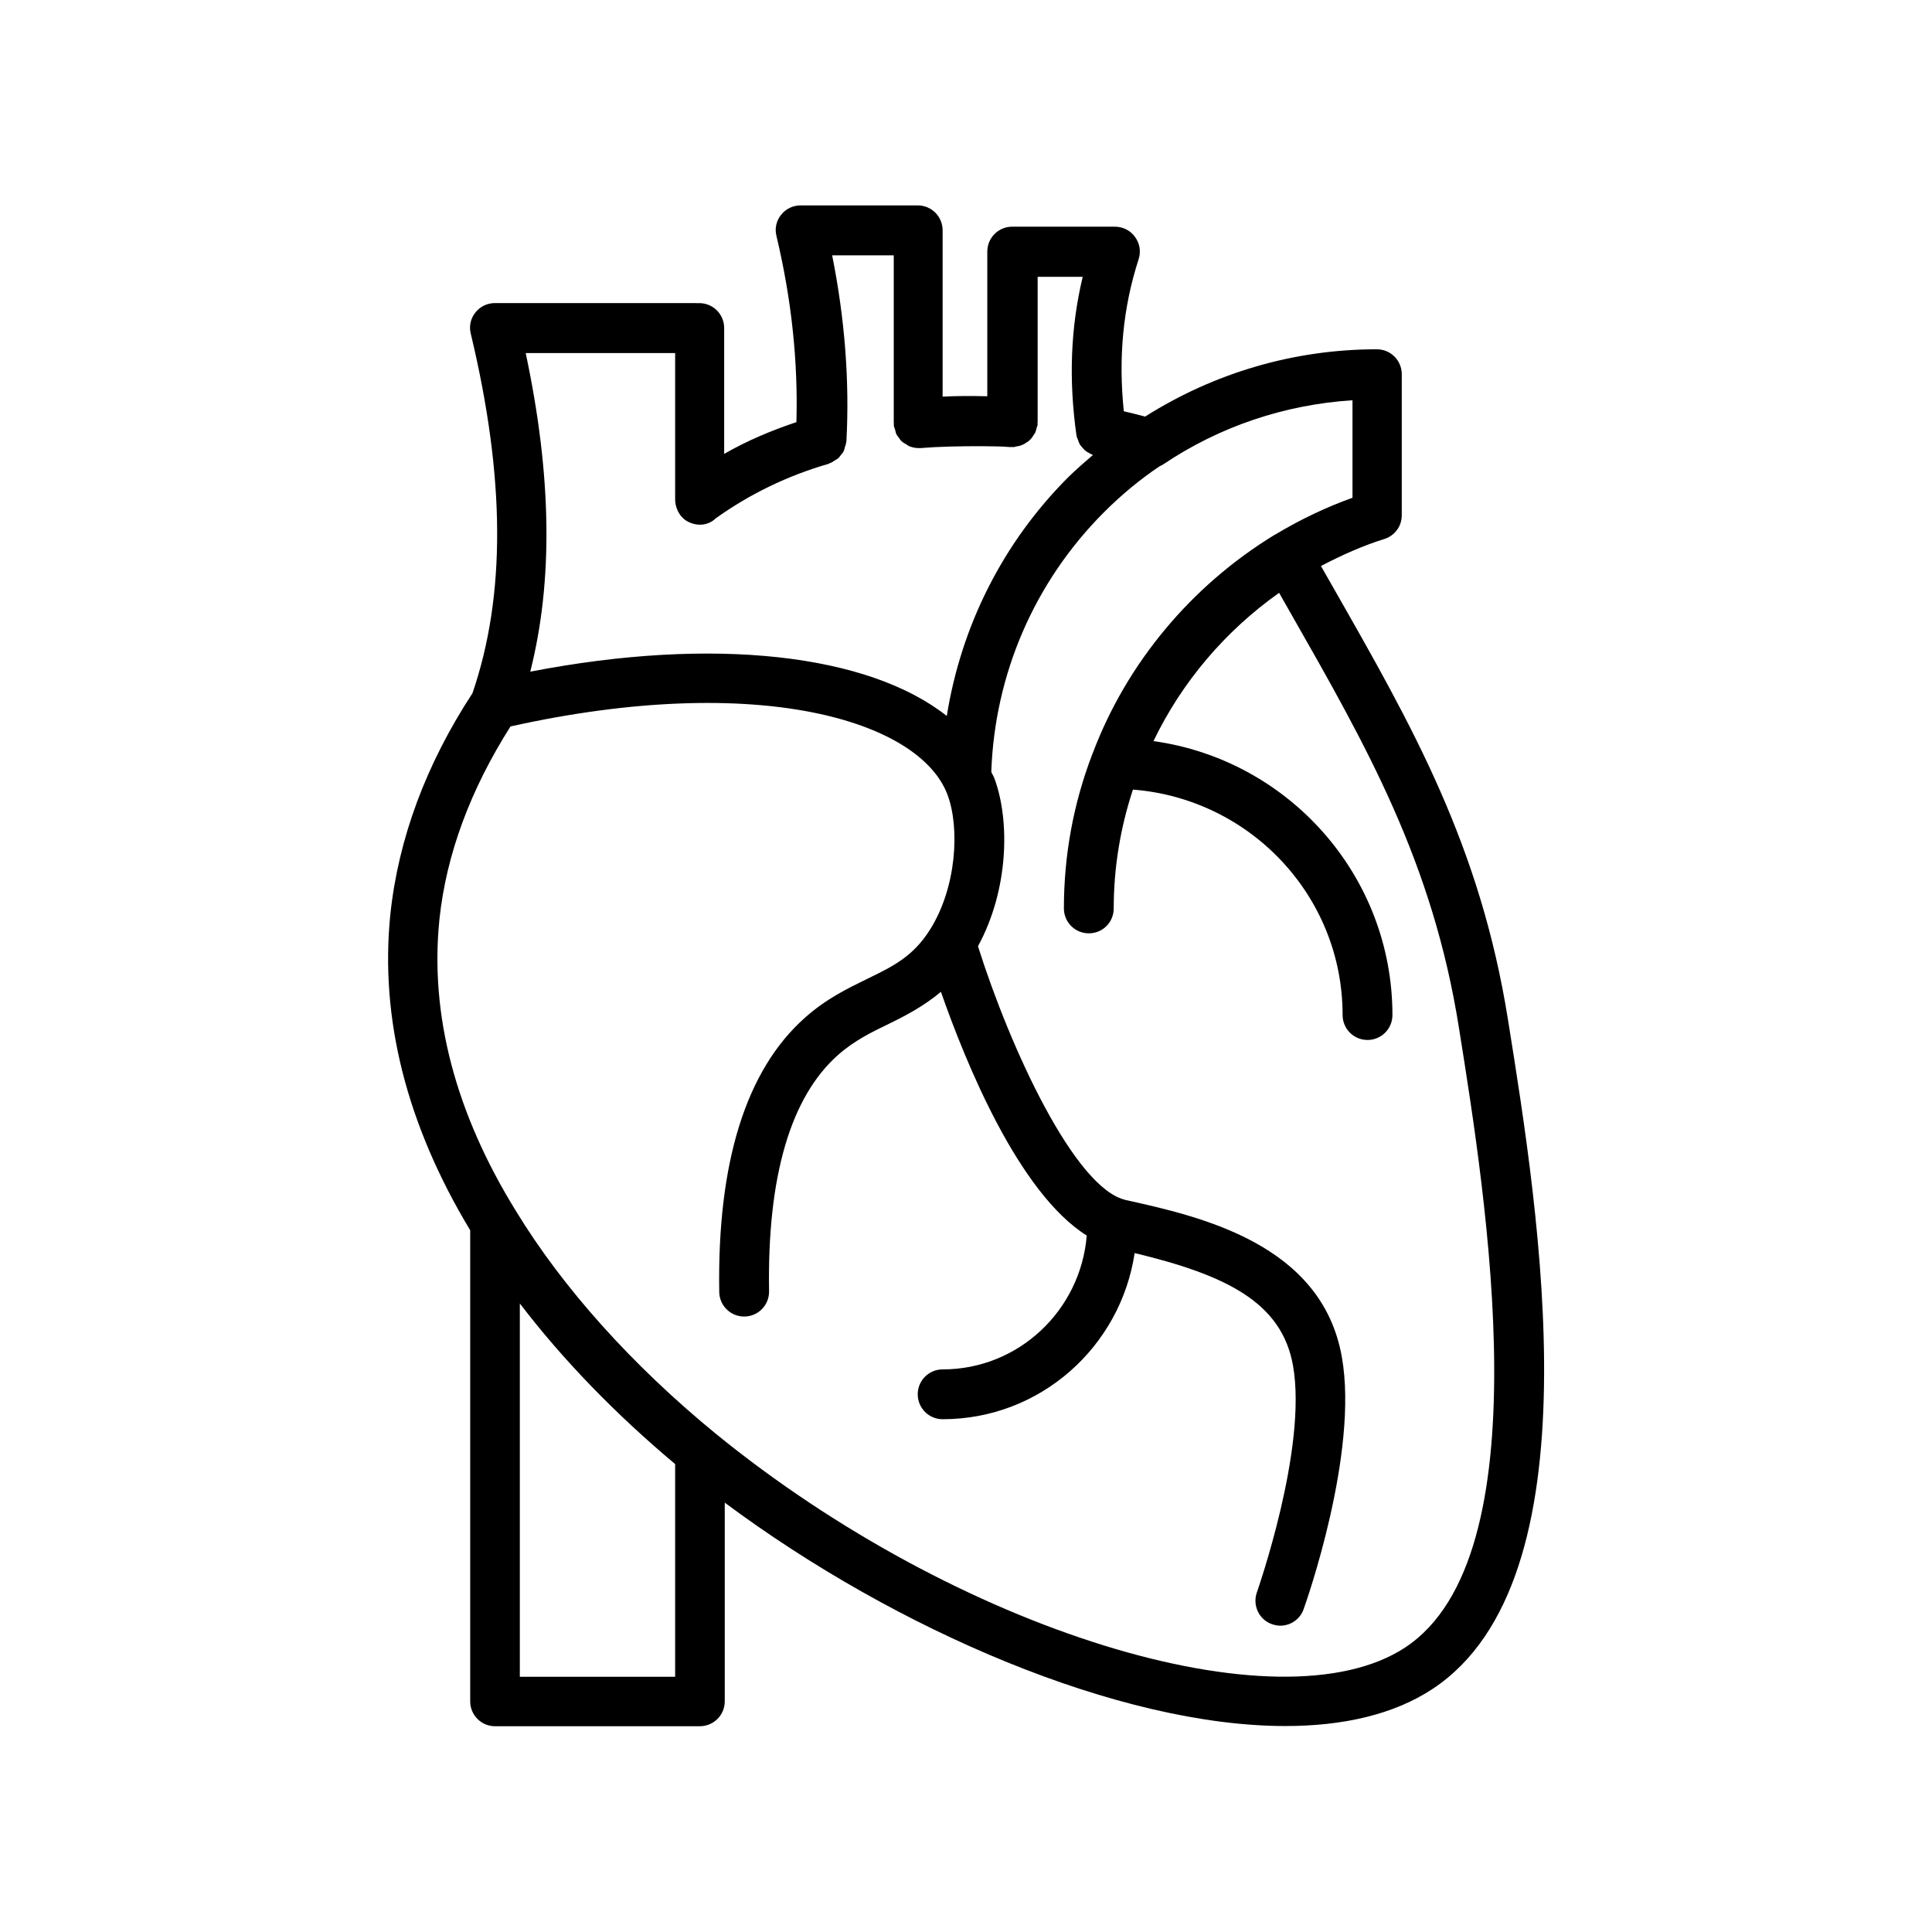
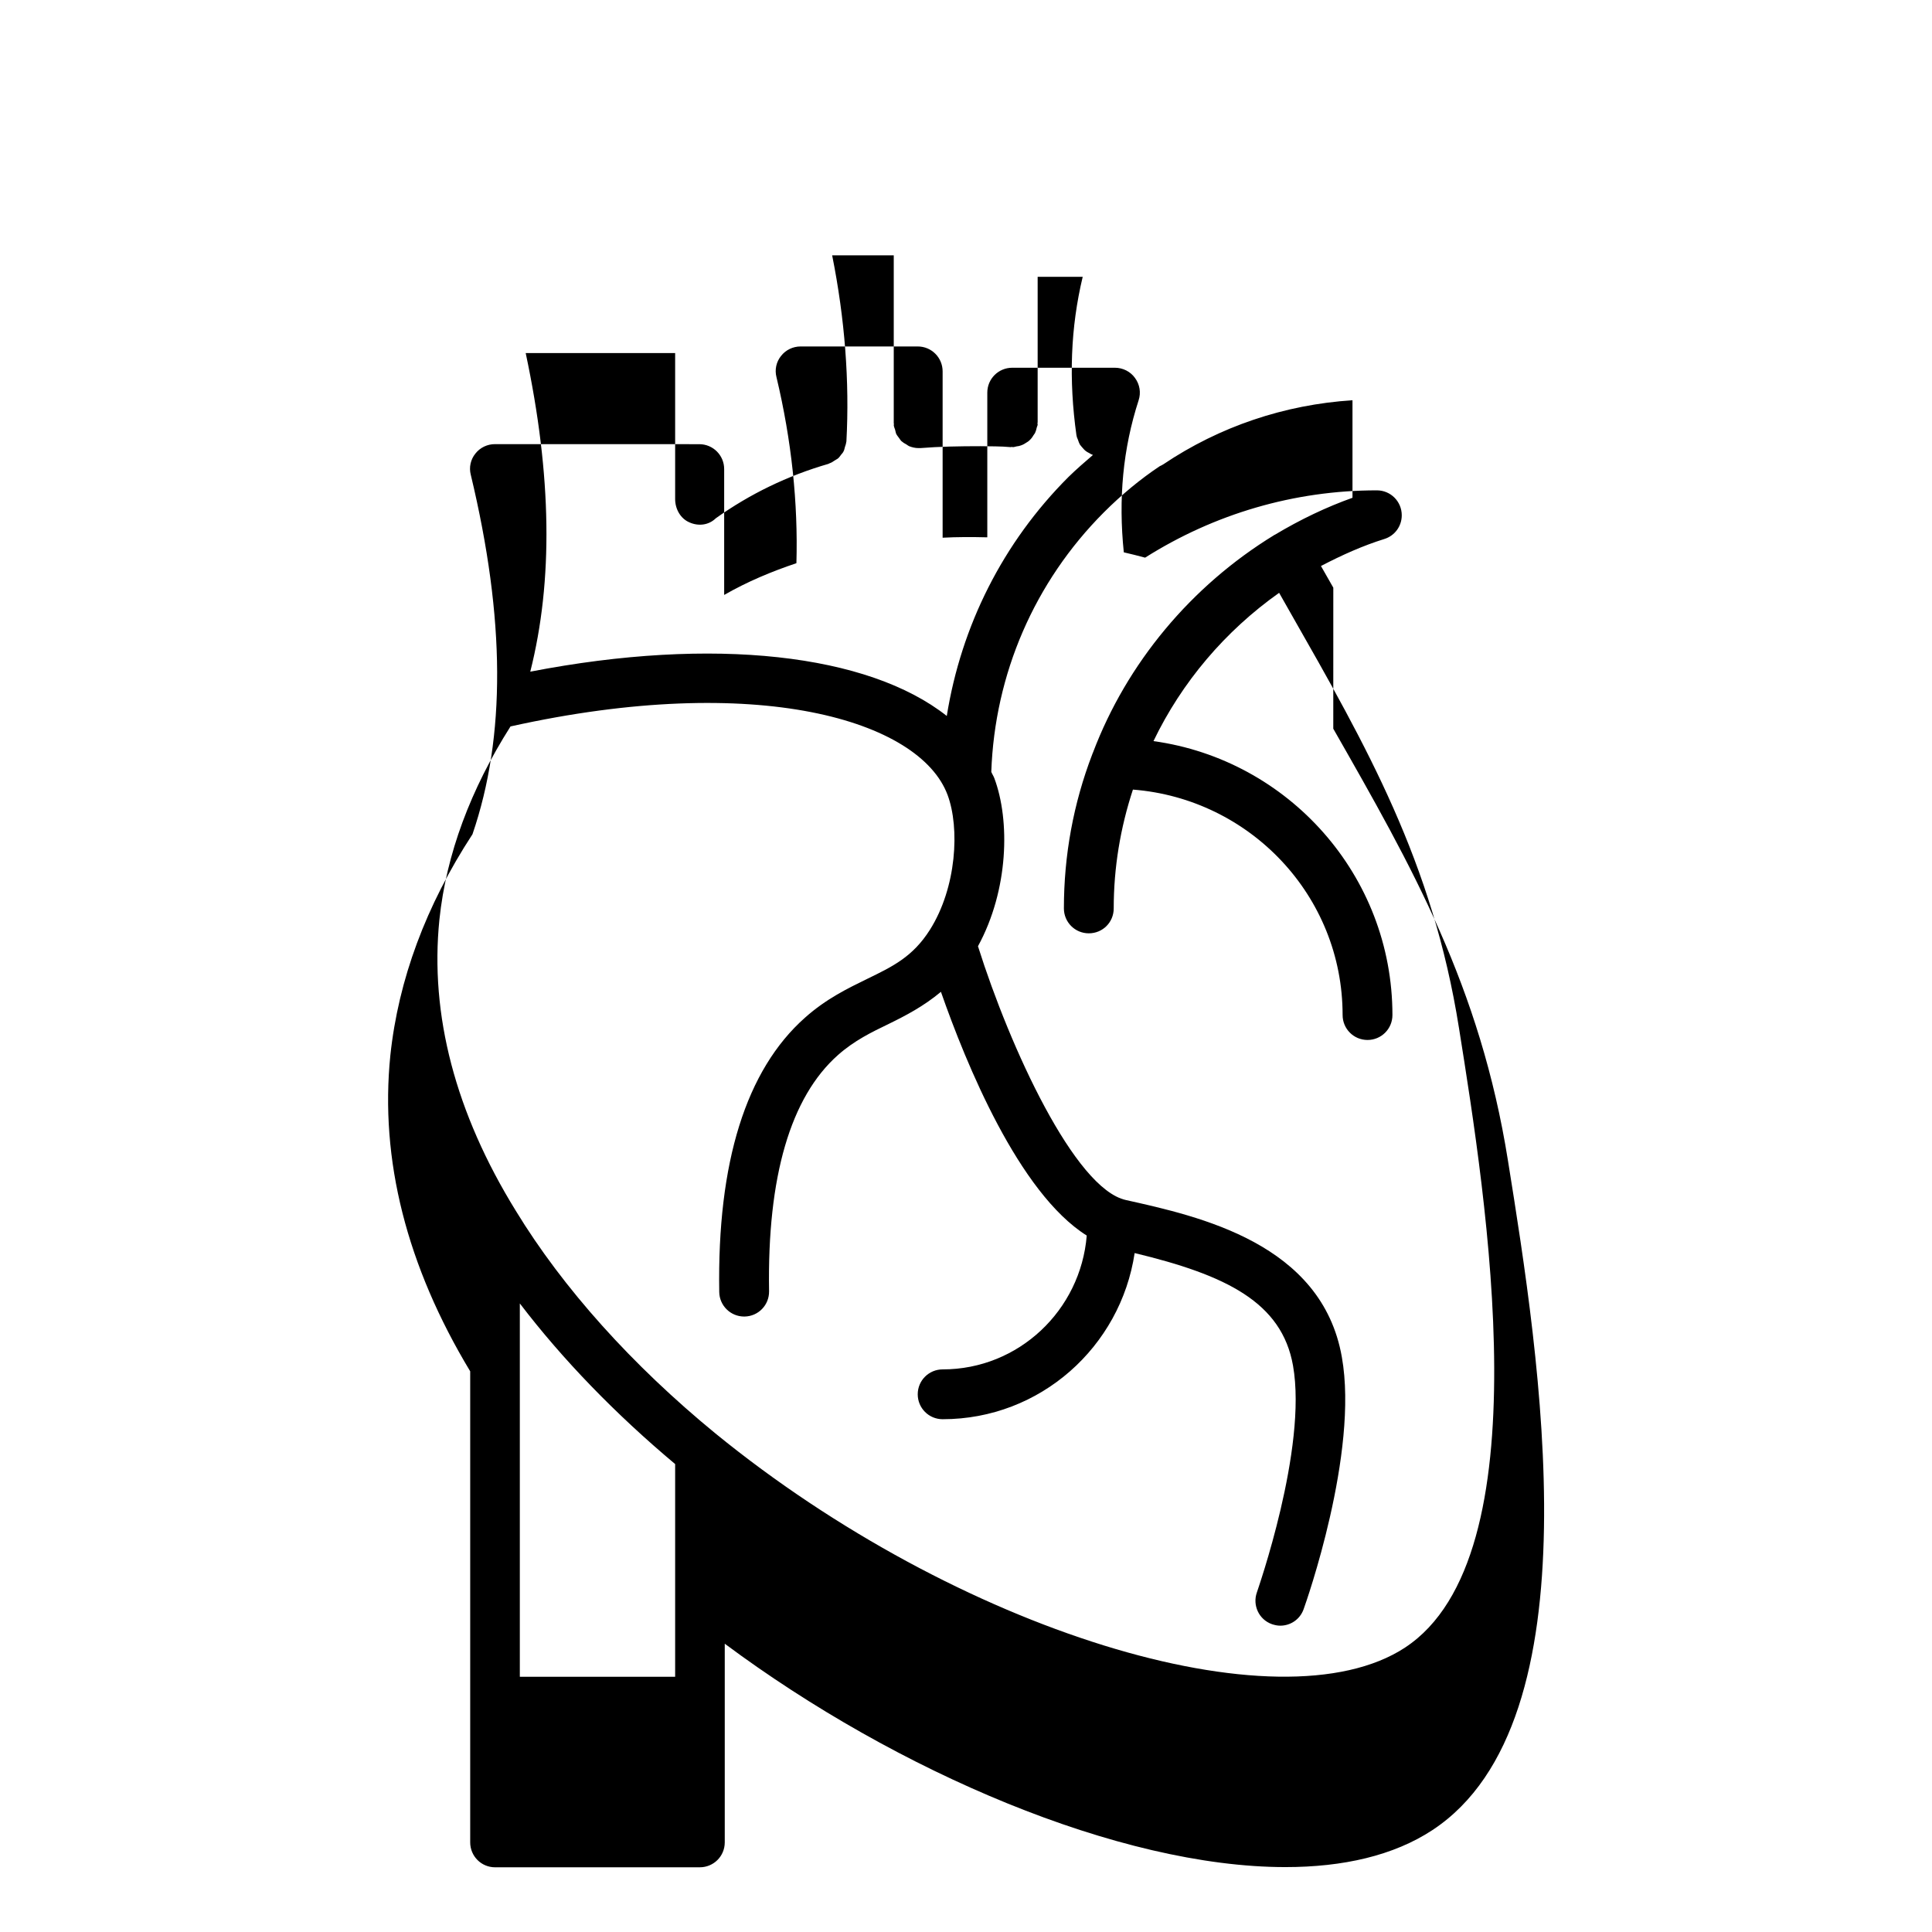
<svg xmlns="http://www.w3.org/2000/svg" fill="#000000" width="800px" height="800px" version="1.1" viewBox="144 144 512 512">
-   <path d="m497.34 299.74-3.273-5.742c5.594-2.922 11.133-5.391 16.777-7.152 2.769-0.855 4.637-3.375 4.637-6.297v-37.383c0-3.629-2.922-6.602-6.602-6.602-21.965 0-43.074 6.246-61.414 17.836-1.812-0.504-3.727-0.957-5.644-1.41-1.461-14.156-0.25-27.406 3.93-40.305 0.656-2.016 0.301-4.18-0.957-5.894-1.211-1.715-3.223-2.719-5.34-2.719h-27.207c-3.629 0-6.602 2.922-6.602 6.602v38.34c-4.133-0.102-8.062-0.102-11.84 0.102v-44.082c0-3.629-2.922-6.602-6.602-6.602h-31.035c-2.016 0-3.93 0.906-5.188 2.519-1.258 1.562-1.715 3.629-1.211 5.594 4.031 16.879 5.742 33.453 5.289 49.324-6.602 2.215-13 4.887-19.145 8.414v-33.352c0-3.629-2.922-6.602-6.602-6.602l-54.152-0.012c-2.016 0-3.93 0.906-5.188 2.519-1.258 1.562-1.715 3.629-1.211 5.594 9.168 38.238 9.32 69.375 0.453 95.27-12.344 18.895-19.648 38.594-21.766 58.594-2.82 27.66 4.332 55.82 21.16 83.734v124.84c0 3.629 2.922 6.602 6.602 6.602l54.258-0.004c3.629 0 6.602-2.922 6.602-6.602v-52.648c45.543 33.906 104.64 59.199 148.57 59.199 15.266 0 28.668-3.023 38.996-9.824 43.781-28.867 28.312-125.45 20-177.34-7.359-46.25-25.395-77.891-46.301-114.52zm-174.42-62.172v38.691c0 2.621 1.41 5.188 3.828 6.195 2.418 1.059 5.09 0.707 6.953-1.109 8.969-6.398 18.992-11.285 29.824-14.41 0.102-0.051 0.203-0.102 0.301-0.152 0.453-0.152 0.906-0.402 1.309-0.707 0.301-0.203 0.605-0.352 0.906-0.555 0.352-0.301 0.605-0.656 0.855-1.008 0.25-0.301 0.504-0.555 0.656-0.906 0.203-0.352 0.25-0.754 0.352-1.109 0.152-0.453 0.301-0.855 0.352-1.309 0-0.051 0.051-0.102 0.051-0.203 0.855-15.922-0.402-32.445-3.777-49.324h16.324v44.488c0 0.102 0.051 0.152 0.051 0.25 0 0.102-0.051 0.152-0.051 0.25 0.051 0.453 0.203 0.805 0.352 1.211 0.102 0.352 0.152 0.707 0.25 1.008 0.203 0.453 0.504 0.805 0.805 1.211 0.203 0.25 0.352 0.555 0.605 0.805 0.402 0.352 0.855 0.656 1.359 0.906 0.25 0.152 0.453 0.352 0.707 0.453 0.754 0.301 1.613 0.504 2.469 0.504h0.504c4.988-0.402 10.328-0.504 15.973-0.504 2.672 0.051 5.238 0 7.961 0.25 0.102 0 0.203-0.051 0.301-0.051 0.102 0 0.203 0.051 0.301 0.051 0.352 0 0.656-0.152 1.008-0.203 0.402-0.051 0.754-0.102 1.109-0.25 0.605-0.203 1.109-0.504 1.613-0.855 0.152-0.102 0.352-0.203 0.504-0.352 0.453-0.402 0.855-0.855 1.16-1.41 0.152-0.203 0.301-0.402 0.453-0.656 0.203-0.453 0.352-0.906 0.453-1.41 0.051-0.301 0.25-0.555 0.25-0.855 0-0.102-0.051-0.203-0.051-0.301 0-0.102 0.051-0.203 0.051-0.301v-38.543h11.941c-3.223 13.453-3.727 27.258-1.664 41.969 0 0.051 0.051 0.102 0.051 0.203 0.051 0.352 0.203 0.656 0.352 1.008 0.152 0.453 0.301 0.906 0.504 1.258 0.203 0.301 0.453 0.555 0.656 0.805 0.301 0.352 0.605 0.707 0.957 0.957 0.25 0.203 0.555 0.352 0.855 0.504 0.301 0.203 0.656 0.402 1.008 0.504-2.168 1.863-4.383 3.777-6.5 5.844-17.383 17.383-28.414 39.449-32.242 63.328-20.809-16.426-61.715-21.16-110.38-11.738 6.098-24.133 5.691-51.941-1.211-84.438zm0 350.8h-41.16v-98.945c11.336 14.863 25.293 29.27 41.16 42.57zm193.46-7.758c-33.402 21.914-118.8-4.535-182.78-56.73-22.066-18.086-40.406-38.492-52.898-58.996-16.02-25.945-22.824-51.941-20.254-77.184 1.812-17.332 8.262-34.512 18.844-51.188 65.344-14.508 108.42-1.664 115.82 18.137 3.273 8.766 2.418 24.535-4.684 35.77-4.535 7.152-9.875 9.723-16.625 13-5.039 2.469-10.832 5.238-16.473 10.277-15.617 13.855-23.277 38.289-22.723 72.699 0.051 3.578 2.973 6.5 6.602 6.5h0.102c3.629-0.051 6.551-3.023 6.5-6.699-0.504-30.379 5.691-51.488 18.289-62.625 4.332-3.828 8.816-5.996 13.504-8.262 4.434-2.168 9.168-4.637 13.754-8.465 6.648 19.043 20.656 53.305 38.641 64.59-1.613 19.801-18.035 35.469-38.188 35.469-3.629 0-6.602 2.922-6.602 6.602 0 3.629 2.922 6.602 6.602 6.602 25.895 0 47.156-19.195 50.883-44.031 24.285 5.844 38.996 13.047 41.969 29.824 3.879 21.965-9.473 59.703-9.574 60.105-1.211 3.426 0.555 7.203 3.981 8.414 0.754 0.25 1.461 0.402 2.215 0.402 2.719 0 5.238-1.664 6.195-4.383 0.605-1.664 14.66-41.414 10.125-66.805-5.289-30.129-37.785-37.281-57.234-41.613-13.504-2.973-30.684-40.254-39.195-67.258 8.16-14.965 8.516-33.352 4.332-44.535-0.203-0.555-0.555-1.059-0.805-1.664 0.906-25.945 11.438-50.332 29.824-68.77 4.684-4.684 9.672-8.816 14.812-12.242 0.301-0.152 0.656-0.301 0.957-0.504 14.914-10.027 32.145-15.82 50.129-16.977v25.844c-6.902 2.469-13.703 5.691-20.605 9.824h-0.051c-0.051 0.051-0.102 0.051-0.152 0.102-21.965 13.453-38.996 33.906-47.961 57.586-0.051 0.152-0.152 0.301-0.203 0.504-4.988 13-7.508 26.754-7.508 40.809 0 3.629 2.922 6.602 6.602 6.602s6.602-2.922 6.602-6.602c0-10.832 1.762-21.363 5.09-31.488 30.984 2.418 55.57 28.113 55.57 59.75 0 3.629 2.922 6.602 6.602 6.602 3.629 0 6.602-2.922 6.602-6.602 0-37.031-27.609-67.66-63.328-72.598 7.508-15.617 18.992-29.172 33.301-39.297l2.973 5.238c20.254 35.52 37.734 66.148 44.688 110.08 7.246 45.438 22.41 140.05-14.266 164.18z" />
+   <path d="m497.34 299.74-3.273-5.742c5.594-2.922 11.133-5.391 16.777-7.152 2.769-0.855 4.637-3.375 4.637-6.297c0-3.629-2.922-6.602-6.602-6.602-21.965 0-43.074 6.246-61.414 17.836-1.812-0.504-3.727-0.957-5.644-1.41-1.461-14.156-0.25-27.406 3.93-40.305 0.656-2.016 0.301-4.18-0.957-5.894-1.211-1.715-3.223-2.719-5.34-2.719h-27.207c-3.629 0-6.602 2.922-6.602 6.602v38.34c-4.133-0.102-8.062-0.102-11.84 0.102v-44.082c0-3.629-2.922-6.602-6.602-6.602h-31.035c-2.016 0-3.93 0.906-5.188 2.519-1.258 1.562-1.715 3.629-1.211 5.594 4.031 16.879 5.742 33.453 5.289 49.324-6.602 2.215-13 4.887-19.145 8.414v-33.352c0-3.629-2.922-6.602-6.602-6.602l-54.152-0.012c-2.016 0-3.93 0.906-5.188 2.519-1.258 1.562-1.715 3.629-1.211 5.594 9.168 38.238 9.32 69.375 0.453 95.27-12.344 18.895-19.648 38.594-21.766 58.594-2.82 27.66 4.332 55.82 21.16 83.734v124.84c0 3.629 2.922 6.602 6.602 6.602l54.258-0.004c3.629 0 6.602-2.922 6.602-6.602v-52.648c45.543 33.906 104.64 59.199 148.57 59.199 15.266 0 28.668-3.023 38.996-9.824 43.781-28.867 28.312-125.45 20-177.34-7.359-46.25-25.395-77.891-46.301-114.52zm-174.42-62.172v38.691c0 2.621 1.41 5.188 3.828 6.195 2.418 1.059 5.09 0.707 6.953-1.109 8.969-6.398 18.992-11.285 29.824-14.41 0.102-0.051 0.203-0.102 0.301-0.152 0.453-0.152 0.906-0.402 1.309-0.707 0.301-0.203 0.605-0.352 0.906-0.555 0.352-0.301 0.605-0.656 0.855-1.008 0.25-0.301 0.504-0.555 0.656-0.906 0.203-0.352 0.25-0.754 0.352-1.109 0.152-0.453 0.301-0.855 0.352-1.309 0-0.051 0.051-0.102 0.051-0.203 0.855-15.922-0.402-32.445-3.777-49.324h16.324v44.488c0 0.102 0.051 0.152 0.051 0.25 0 0.102-0.051 0.152-0.051 0.25 0.051 0.453 0.203 0.805 0.352 1.211 0.102 0.352 0.152 0.707 0.25 1.008 0.203 0.453 0.504 0.805 0.805 1.211 0.203 0.25 0.352 0.555 0.605 0.805 0.402 0.352 0.855 0.656 1.359 0.906 0.25 0.152 0.453 0.352 0.707 0.453 0.754 0.301 1.613 0.504 2.469 0.504h0.504c4.988-0.402 10.328-0.504 15.973-0.504 2.672 0.051 5.238 0 7.961 0.25 0.102 0 0.203-0.051 0.301-0.051 0.102 0 0.203 0.051 0.301 0.051 0.352 0 0.656-0.152 1.008-0.203 0.402-0.051 0.754-0.102 1.109-0.25 0.605-0.203 1.109-0.504 1.613-0.855 0.152-0.102 0.352-0.203 0.504-0.352 0.453-0.402 0.855-0.855 1.16-1.41 0.152-0.203 0.301-0.402 0.453-0.656 0.203-0.453 0.352-0.906 0.453-1.41 0.051-0.301 0.25-0.555 0.25-0.855 0-0.102-0.051-0.203-0.051-0.301 0-0.102 0.051-0.203 0.051-0.301v-38.543h11.941c-3.223 13.453-3.727 27.258-1.664 41.969 0 0.051 0.051 0.102 0.051 0.203 0.051 0.352 0.203 0.656 0.352 1.008 0.152 0.453 0.301 0.906 0.504 1.258 0.203 0.301 0.453 0.555 0.656 0.805 0.301 0.352 0.605 0.707 0.957 0.957 0.25 0.203 0.555 0.352 0.855 0.504 0.301 0.203 0.656 0.402 1.008 0.504-2.168 1.863-4.383 3.777-6.5 5.844-17.383 17.383-28.414 39.449-32.242 63.328-20.809-16.426-61.715-21.16-110.38-11.738 6.098-24.133 5.691-51.941-1.211-84.438zm0 350.8h-41.16v-98.945c11.336 14.863 25.293 29.27 41.16 42.57zm193.46-7.758c-33.402 21.914-118.8-4.535-182.78-56.73-22.066-18.086-40.406-38.492-52.898-58.996-16.02-25.945-22.824-51.941-20.254-77.184 1.812-17.332 8.262-34.512 18.844-51.188 65.344-14.508 108.42-1.664 115.82 18.137 3.273 8.766 2.418 24.535-4.684 35.77-4.535 7.152-9.875 9.723-16.625 13-5.039 2.469-10.832 5.238-16.473 10.277-15.617 13.855-23.277 38.289-22.723 72.699 0.051 3.578 2.973 6.5 6.602 6.5h0.102c3.629-0.051 6.551-3.023 6.5-6.699-0.504-30.379 5.691-51.488 18.289-62.625 4.332-3.828 8.816-5.996 13.504-8.262 4.434-2.168 9.168-4.637 13.754-8.465 6.648 19.043 20.656 53.305 38.641 64.59-1.613 19.801-18.035 35.469-38.188 35.469-3.629 0-6.602 2.922-6.602 6.602 0 3.629 2.922 6.602 6.602 6.602 25.895 0 47.156-19.195 50.883-44.031 24.285 5.844 38.996 13.047 41.969 29.824 3.879 21.965-9.473 59.703-9.574 60.105-1.211 3.426 0.555 7.203 3.981 8.414 0.754 0.25 1.461 0.402 2.215 0.402 2.719 0 5.238-1.664 6.195-4.383 0.605-1.664 14.66-41.414 10.125-66.805-5.289-30.129-37.785-37.281-57.234-41.613-13.504-2.973-30.684-40.254-39.195-67.258 8.16-14.965 8.516-33.352 4.332-44.535-0.203-0.555-0.555-1.059-0.805-1.664 0.906-25.945 11.438-50.332 29.824-68.77 4.684-4.684 9.672-8.816 14.812-12.242 0.301-0.152 0.656-0.301 0.957-0.504 14.914-10.027 32.145-15.82 50.129-16.977v25.844c-6.902 2.469-13.703 5.691-20.605 9.824h-0.051c-0.051 0.051-0.102 0.051-0.152 0.102-21.965 13.453-38.996 33.906-47.961 57.586-0.051 0.152-0.152 0.301-0.203 0.504-4.988 13-7.508 26.754-7.508 40.809 0 3.629 2.922 6.602 6.602 6.602s6.602-2.922 6.602-6.602c0-10.832 1.762-21.363 5.09-31.488 30.984 2.418 55.57 28.113 55.57 59.75 0 3.629 2.922 6.602 6.602 6.602 3.629 0 6.602-2.922 6.602-6.602 0-37.031-27.609-67.66-63.328-72.598 7.508-15.617 18.992-29.172 33.301-39.297l2.973 5.238c20.254 35.52 37.734 66.148 44.688 110.08 7.246 45.438 22.41 140.05-14.266 164.18z" />
</svg>